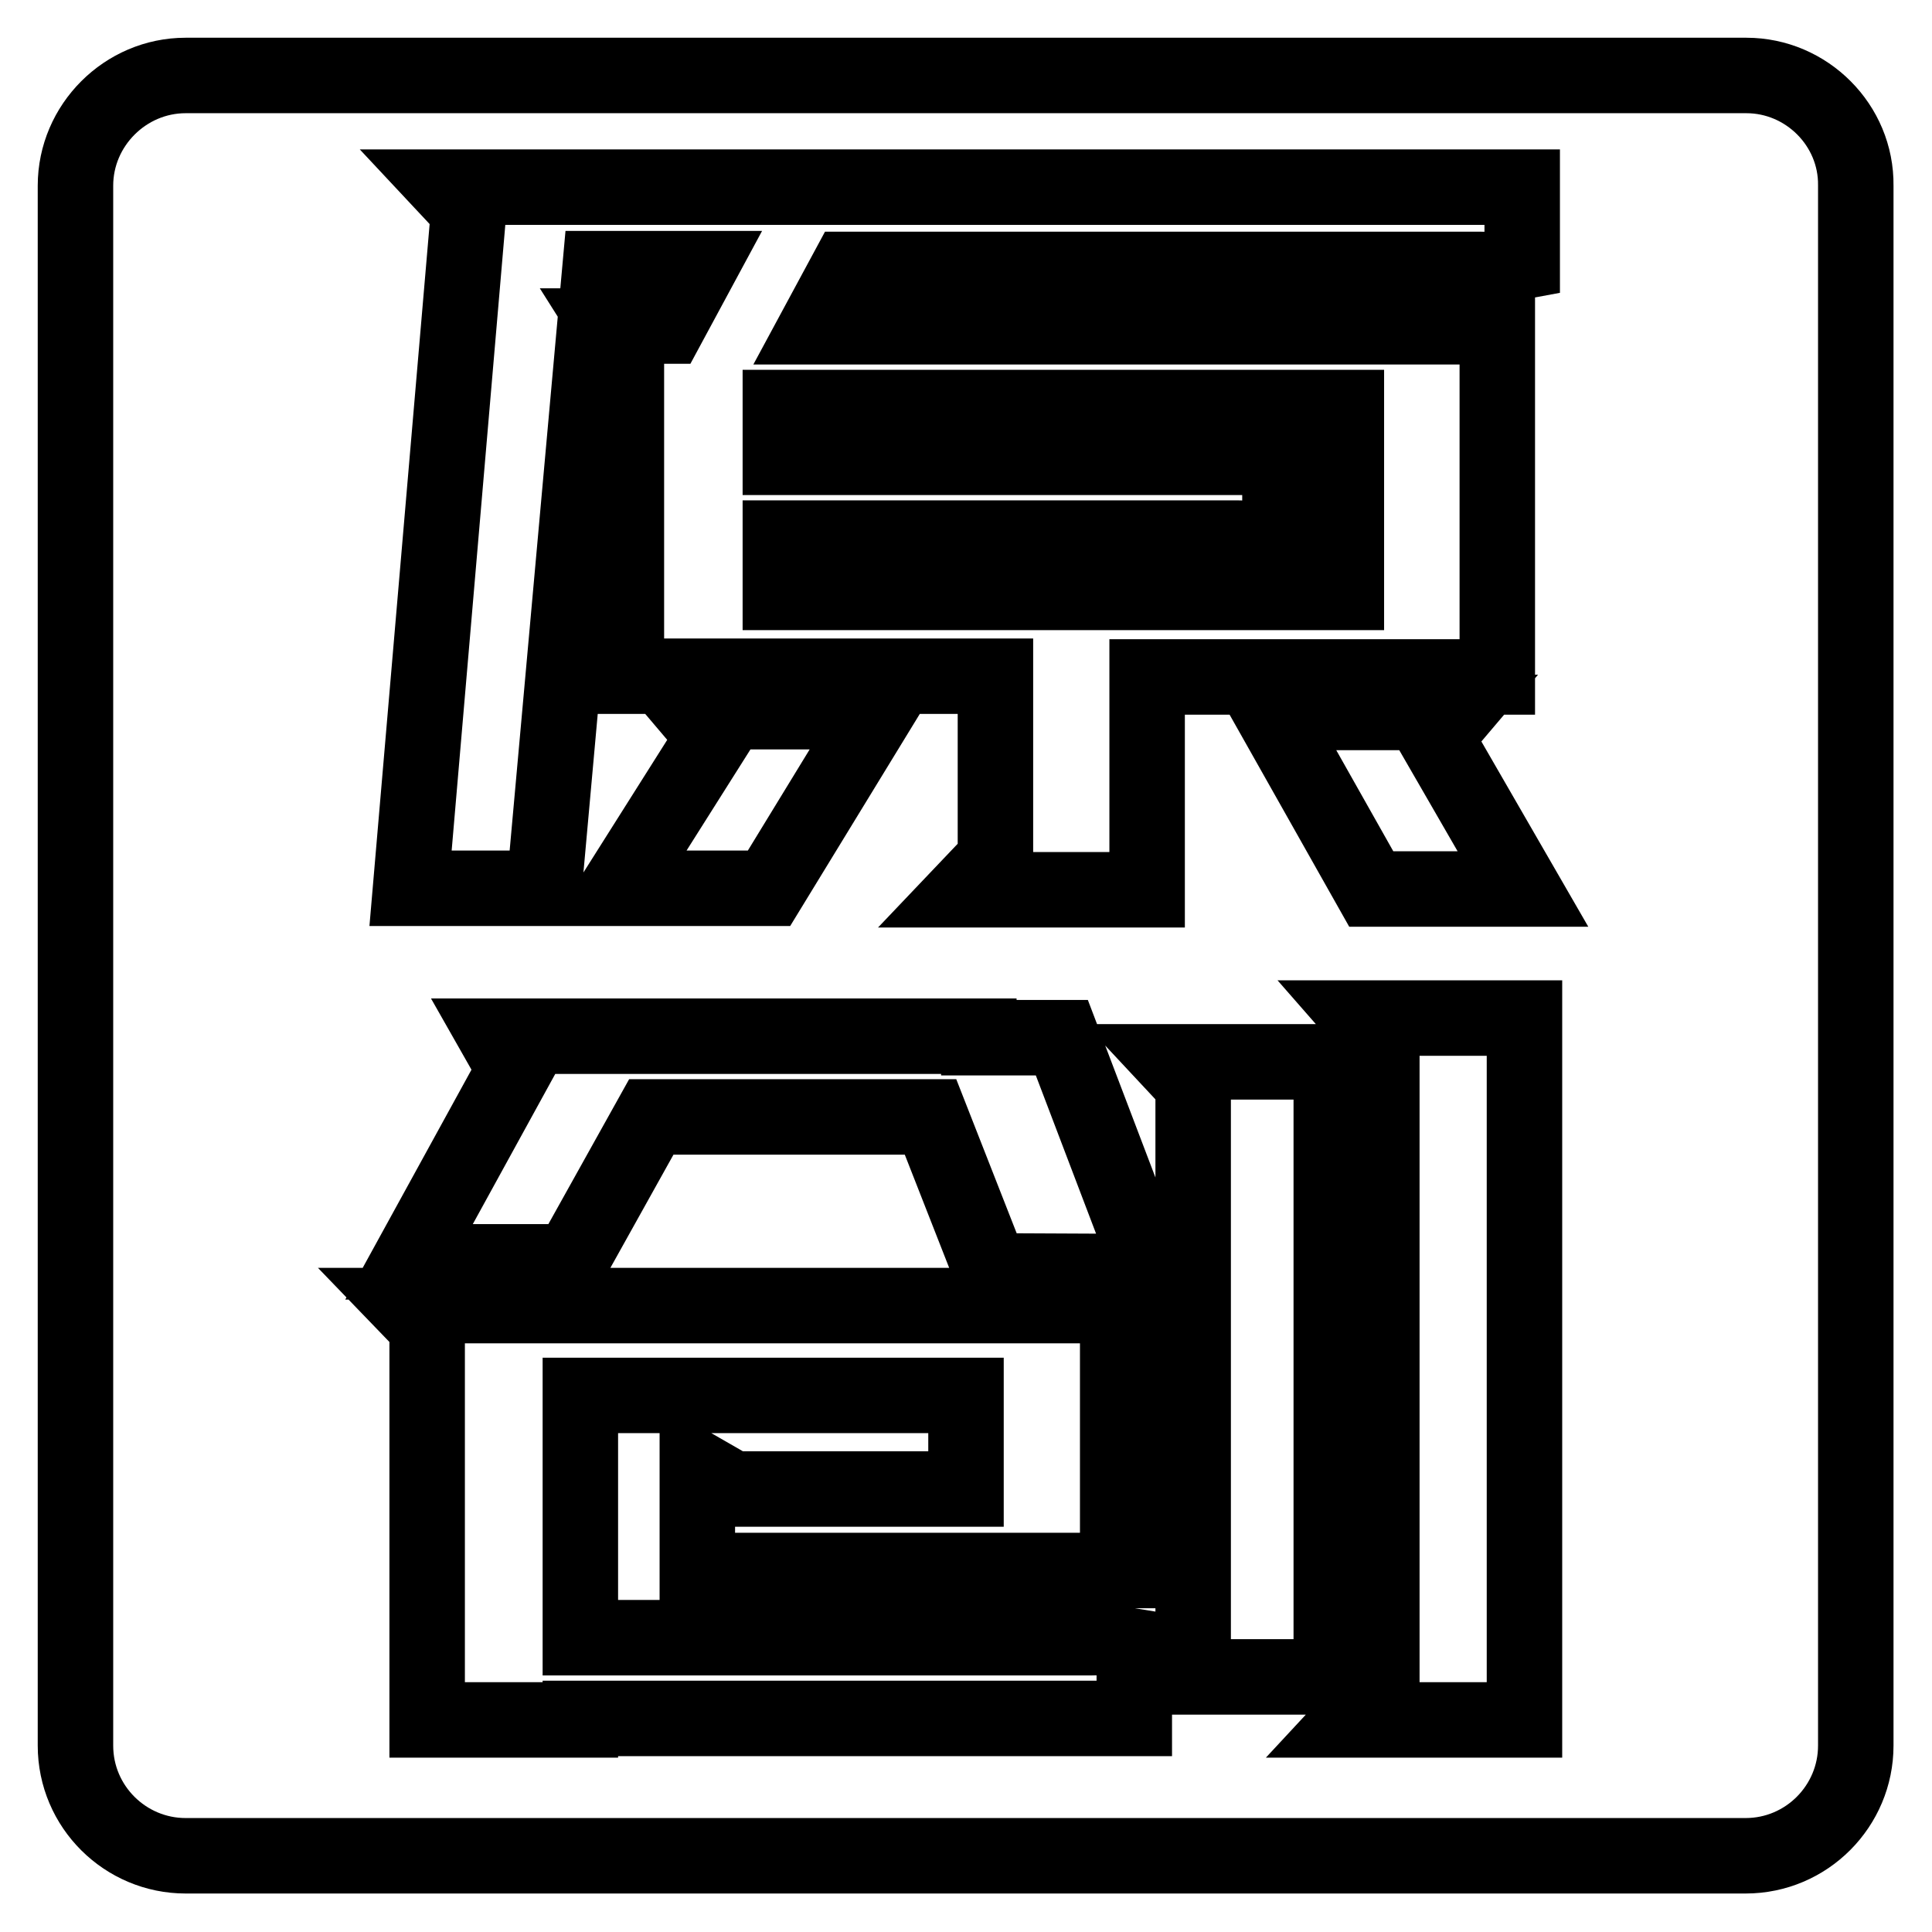
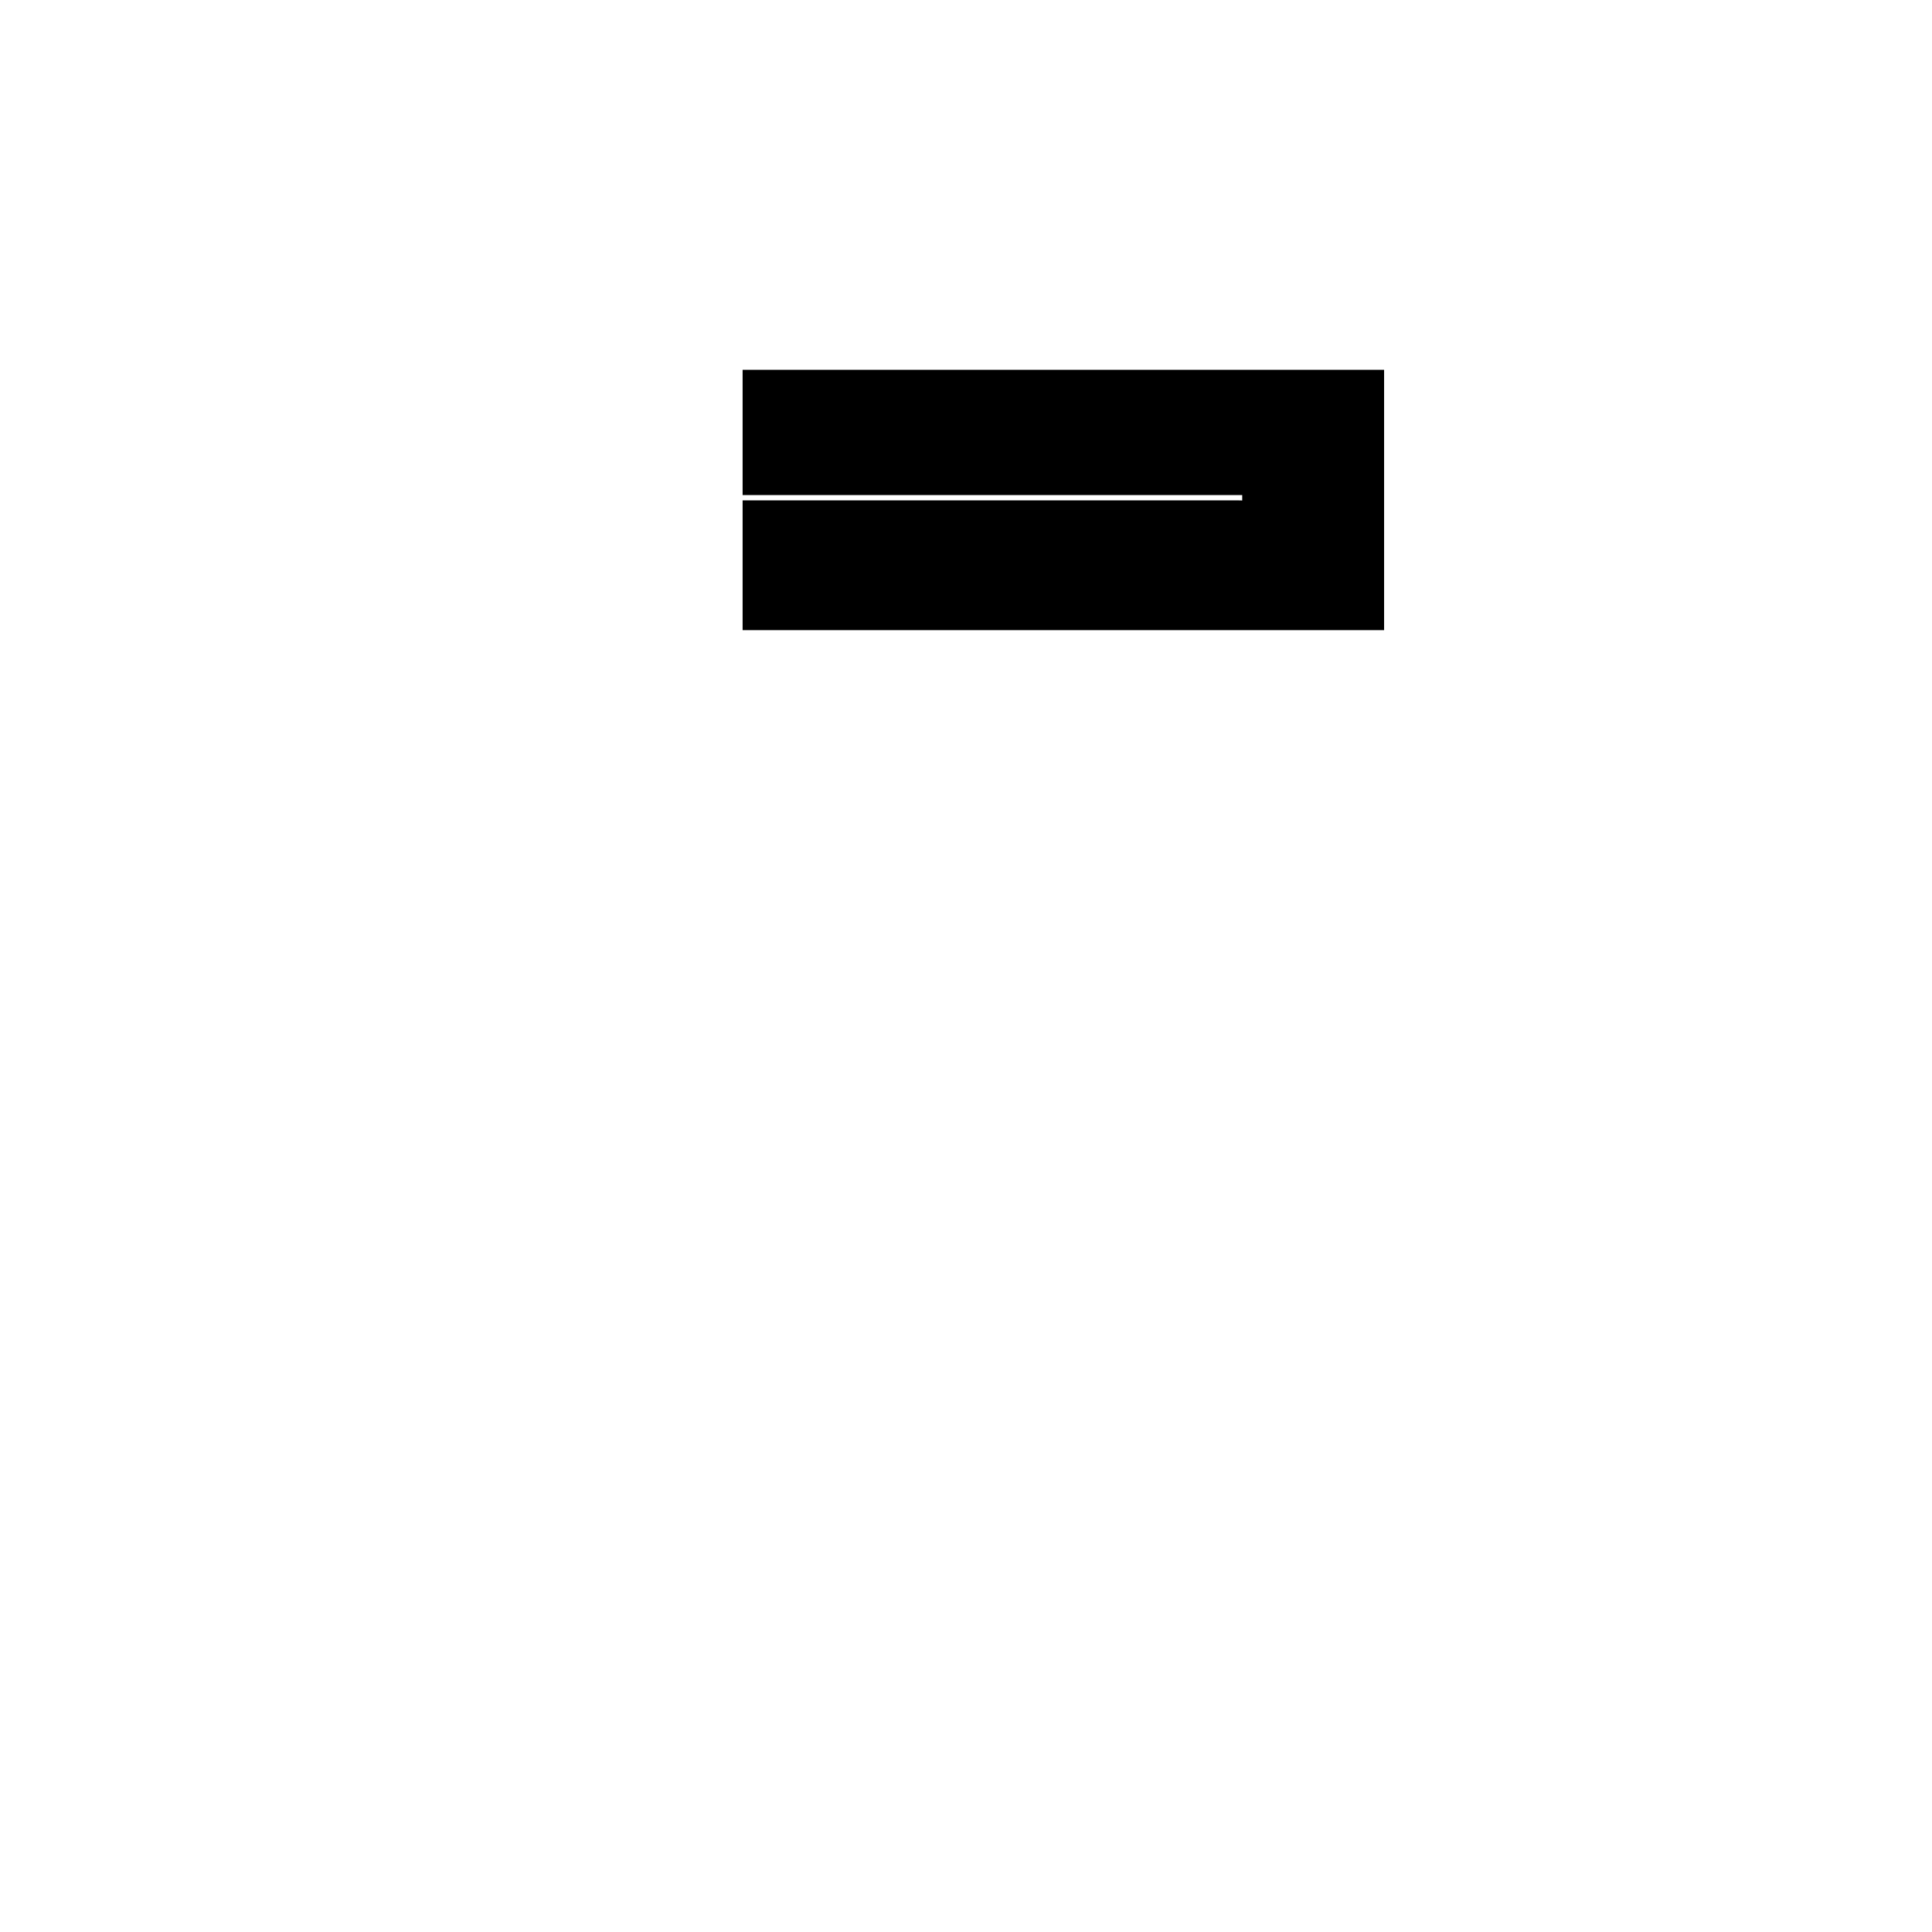
<svg xmlns="http://www.w3.org/2000/svg" version="1.1" x="0px" y="0px" viewBox="0 0 256 256" enable-background="new 0 0 256 256" xml:space="preserve">
  <g>
    <path stroke-width="10" fill-opacity="0" stroke="#000000" d="M178.4,54h-75v6.6h66.2v14c-0.5-1.4-1.4-2.3-2.5-2.7c-1-0.4-2.1-0.6-3.1-0.6h-60.6v7.2h75V54z" />
-     <path stroke-width="10" fill-opacity="0" stroke="#000000" d="M231.4,10H24.6C16.6,10,10,16.6,10,24.6l0,0v206.7c0,8.1,6.6,14.6,14.6,14.6h206.7 c8.1,0,14.6-6.6,14.6-14.6V24.6C246,16.6,239.4,10,231.4,10z M59.2,24.8h142.5v14c-0.5-1.3-1.3-2.1-2.4-2.5c-1-0.4-2-0.6-3.1-0.6 h-83.9l-4.1,7.6h90.2v46.4h-46.4v28.2H128l3.9-4.1V89.6H83V47l-2.4-3.8h7.9l4.1-7.6H79.5l-7.4,82.1H54.4l7.7-89.8L59.2,24.8z  M201.8,117.8h-20.1l-13.2-23.4H193l-2.8,3.3L201.8,117.8z M91.8,94.3h24.4l-14.3,23.4h-20l12.7-20.1L91.8,94.3z M150.3,227.7H76.9 v0.2H56.6v-52.1l-2.7-2.8h94.2v35.1H92.4v-13.5l4.7,2.7H128v-12.4H76.9v32.1h67.8c1.1,0,2.1-0.2,3.1-0.6c1.2-0.4,2.1-1.3,2.5-2.5 L150.3,227.7z M131.3,168.4l-8-20.4h-37l-10.7,19.2H54.2l14-25.5l-2.5-4.4h64v0.2h11l11.8,31L131.3,168.4z M176.3,222.2h-18.2 v-78.5l-2.8-3h21.1V222.2z M202,227.9h-22.8l3.9-4.2v-85.6l-2.8-3.2H202L202,227.9z" />
  </g>
</svg>